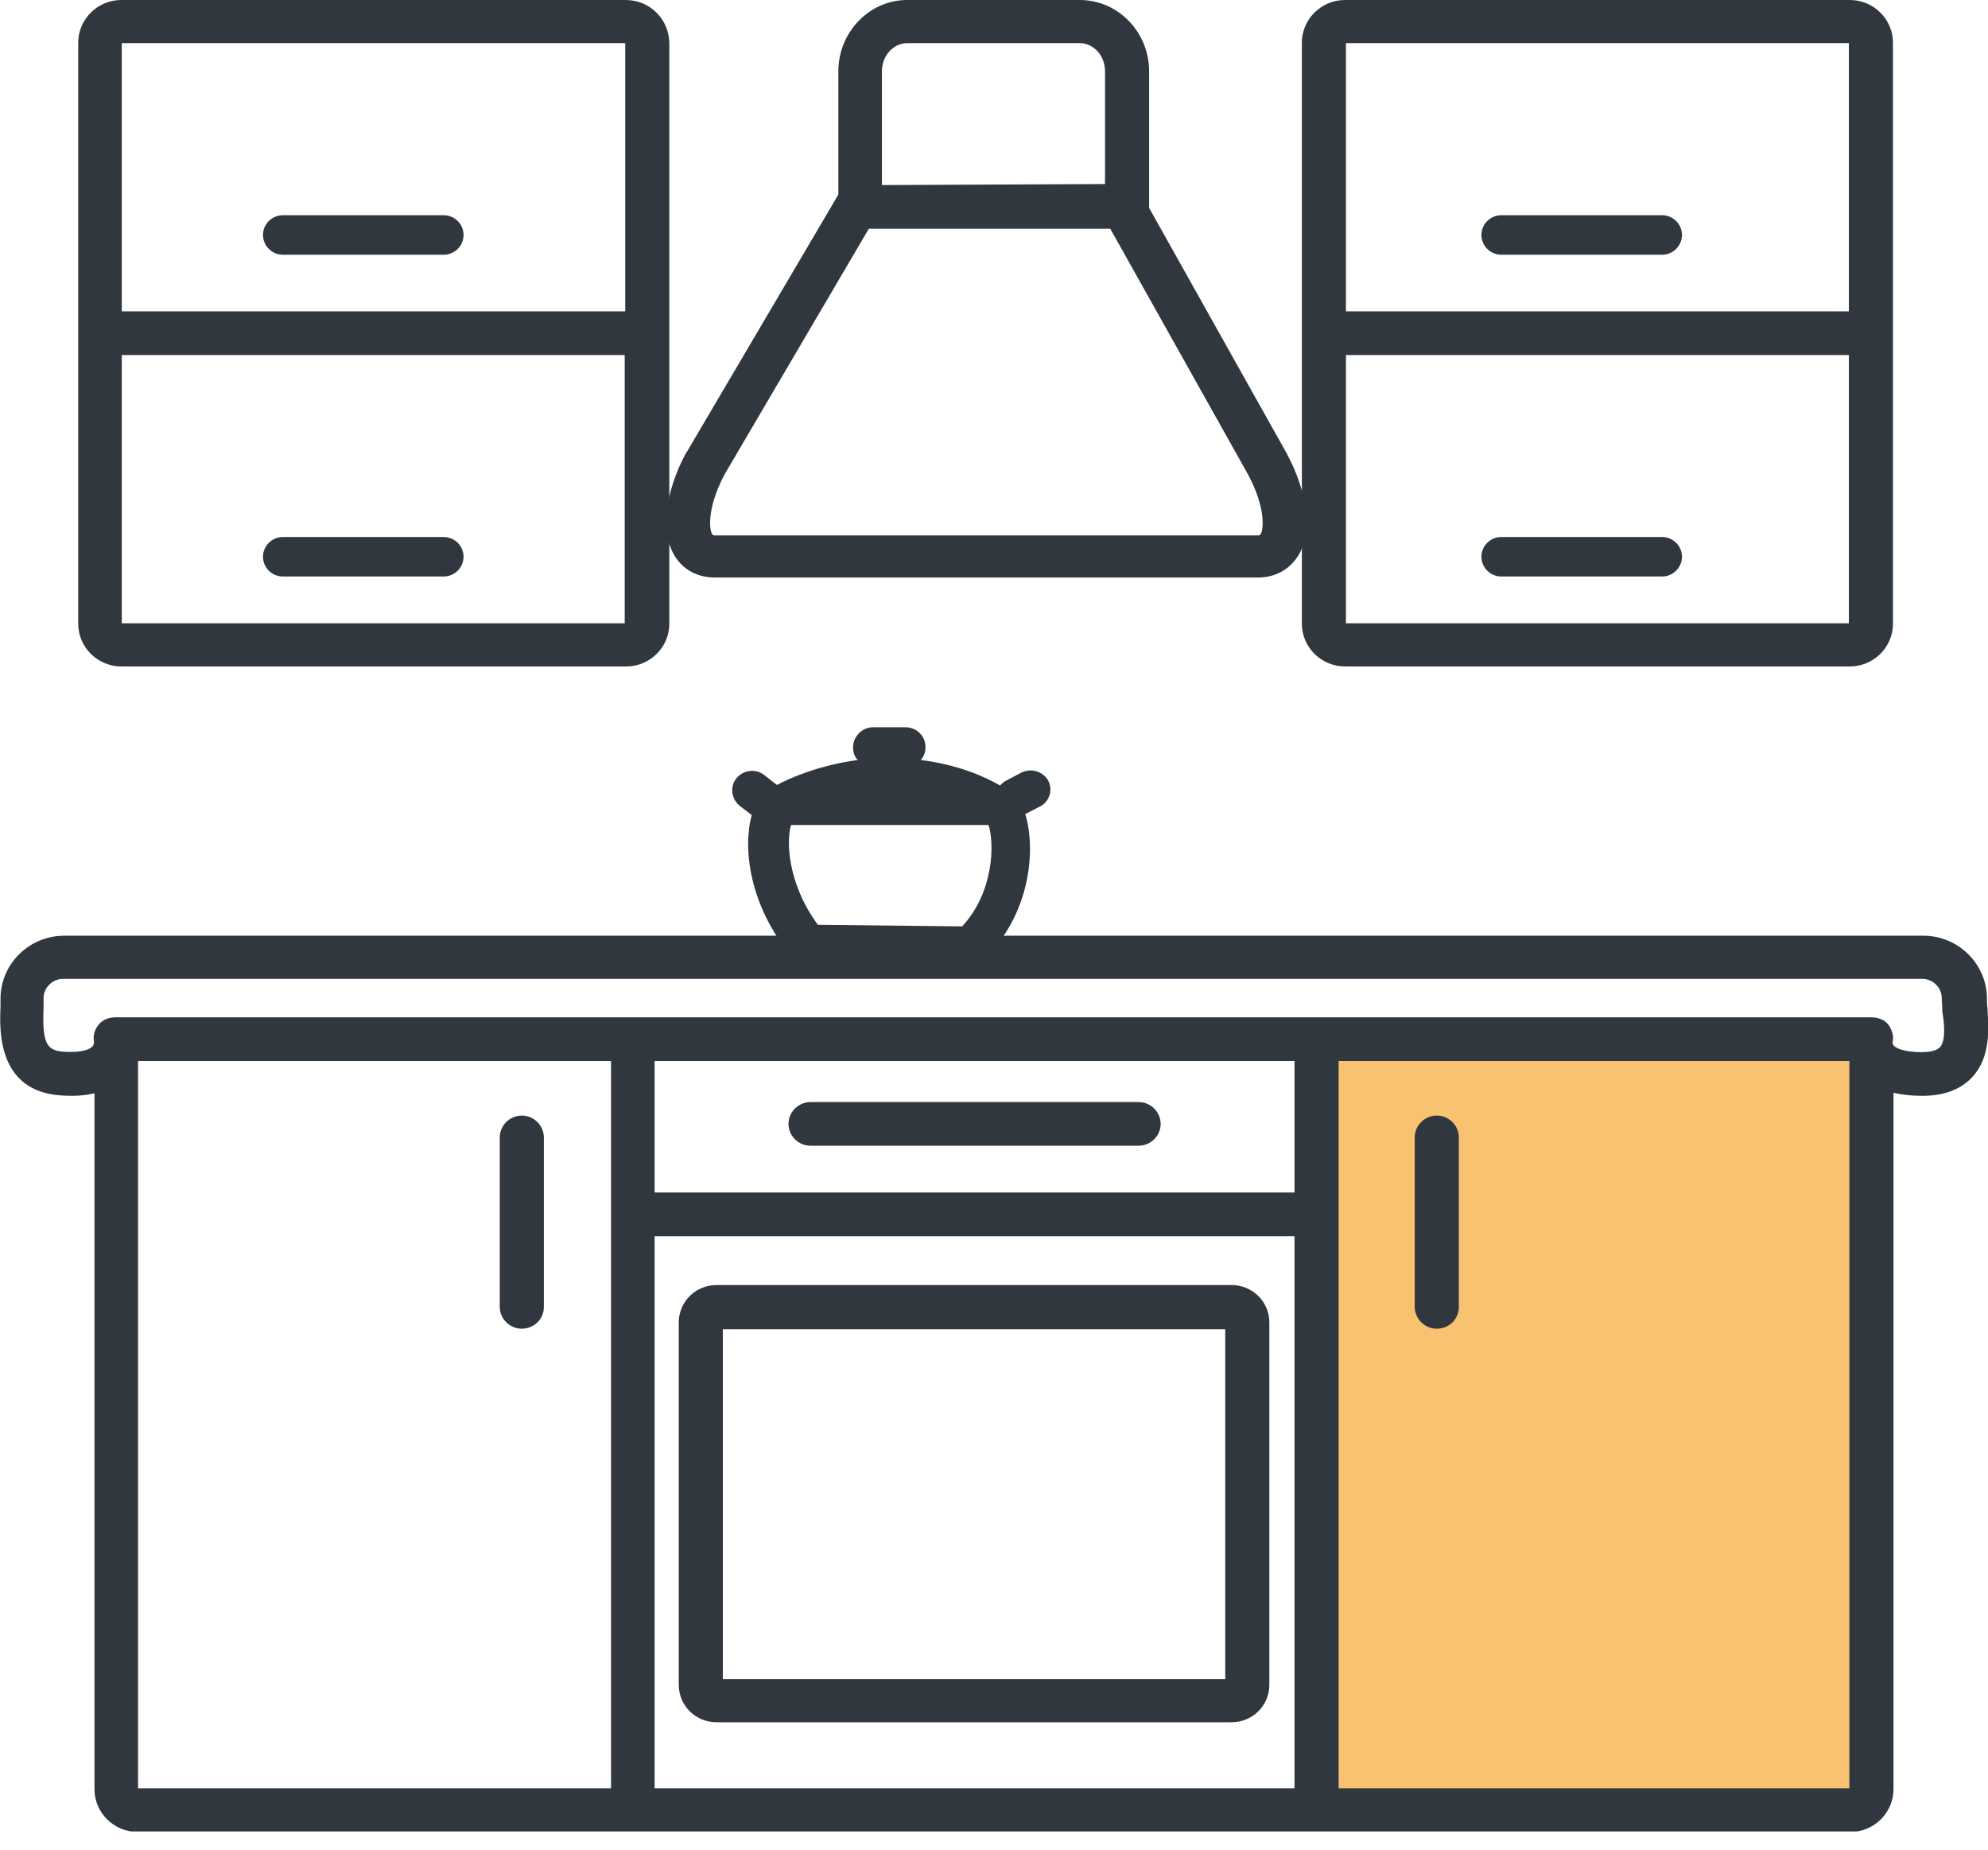
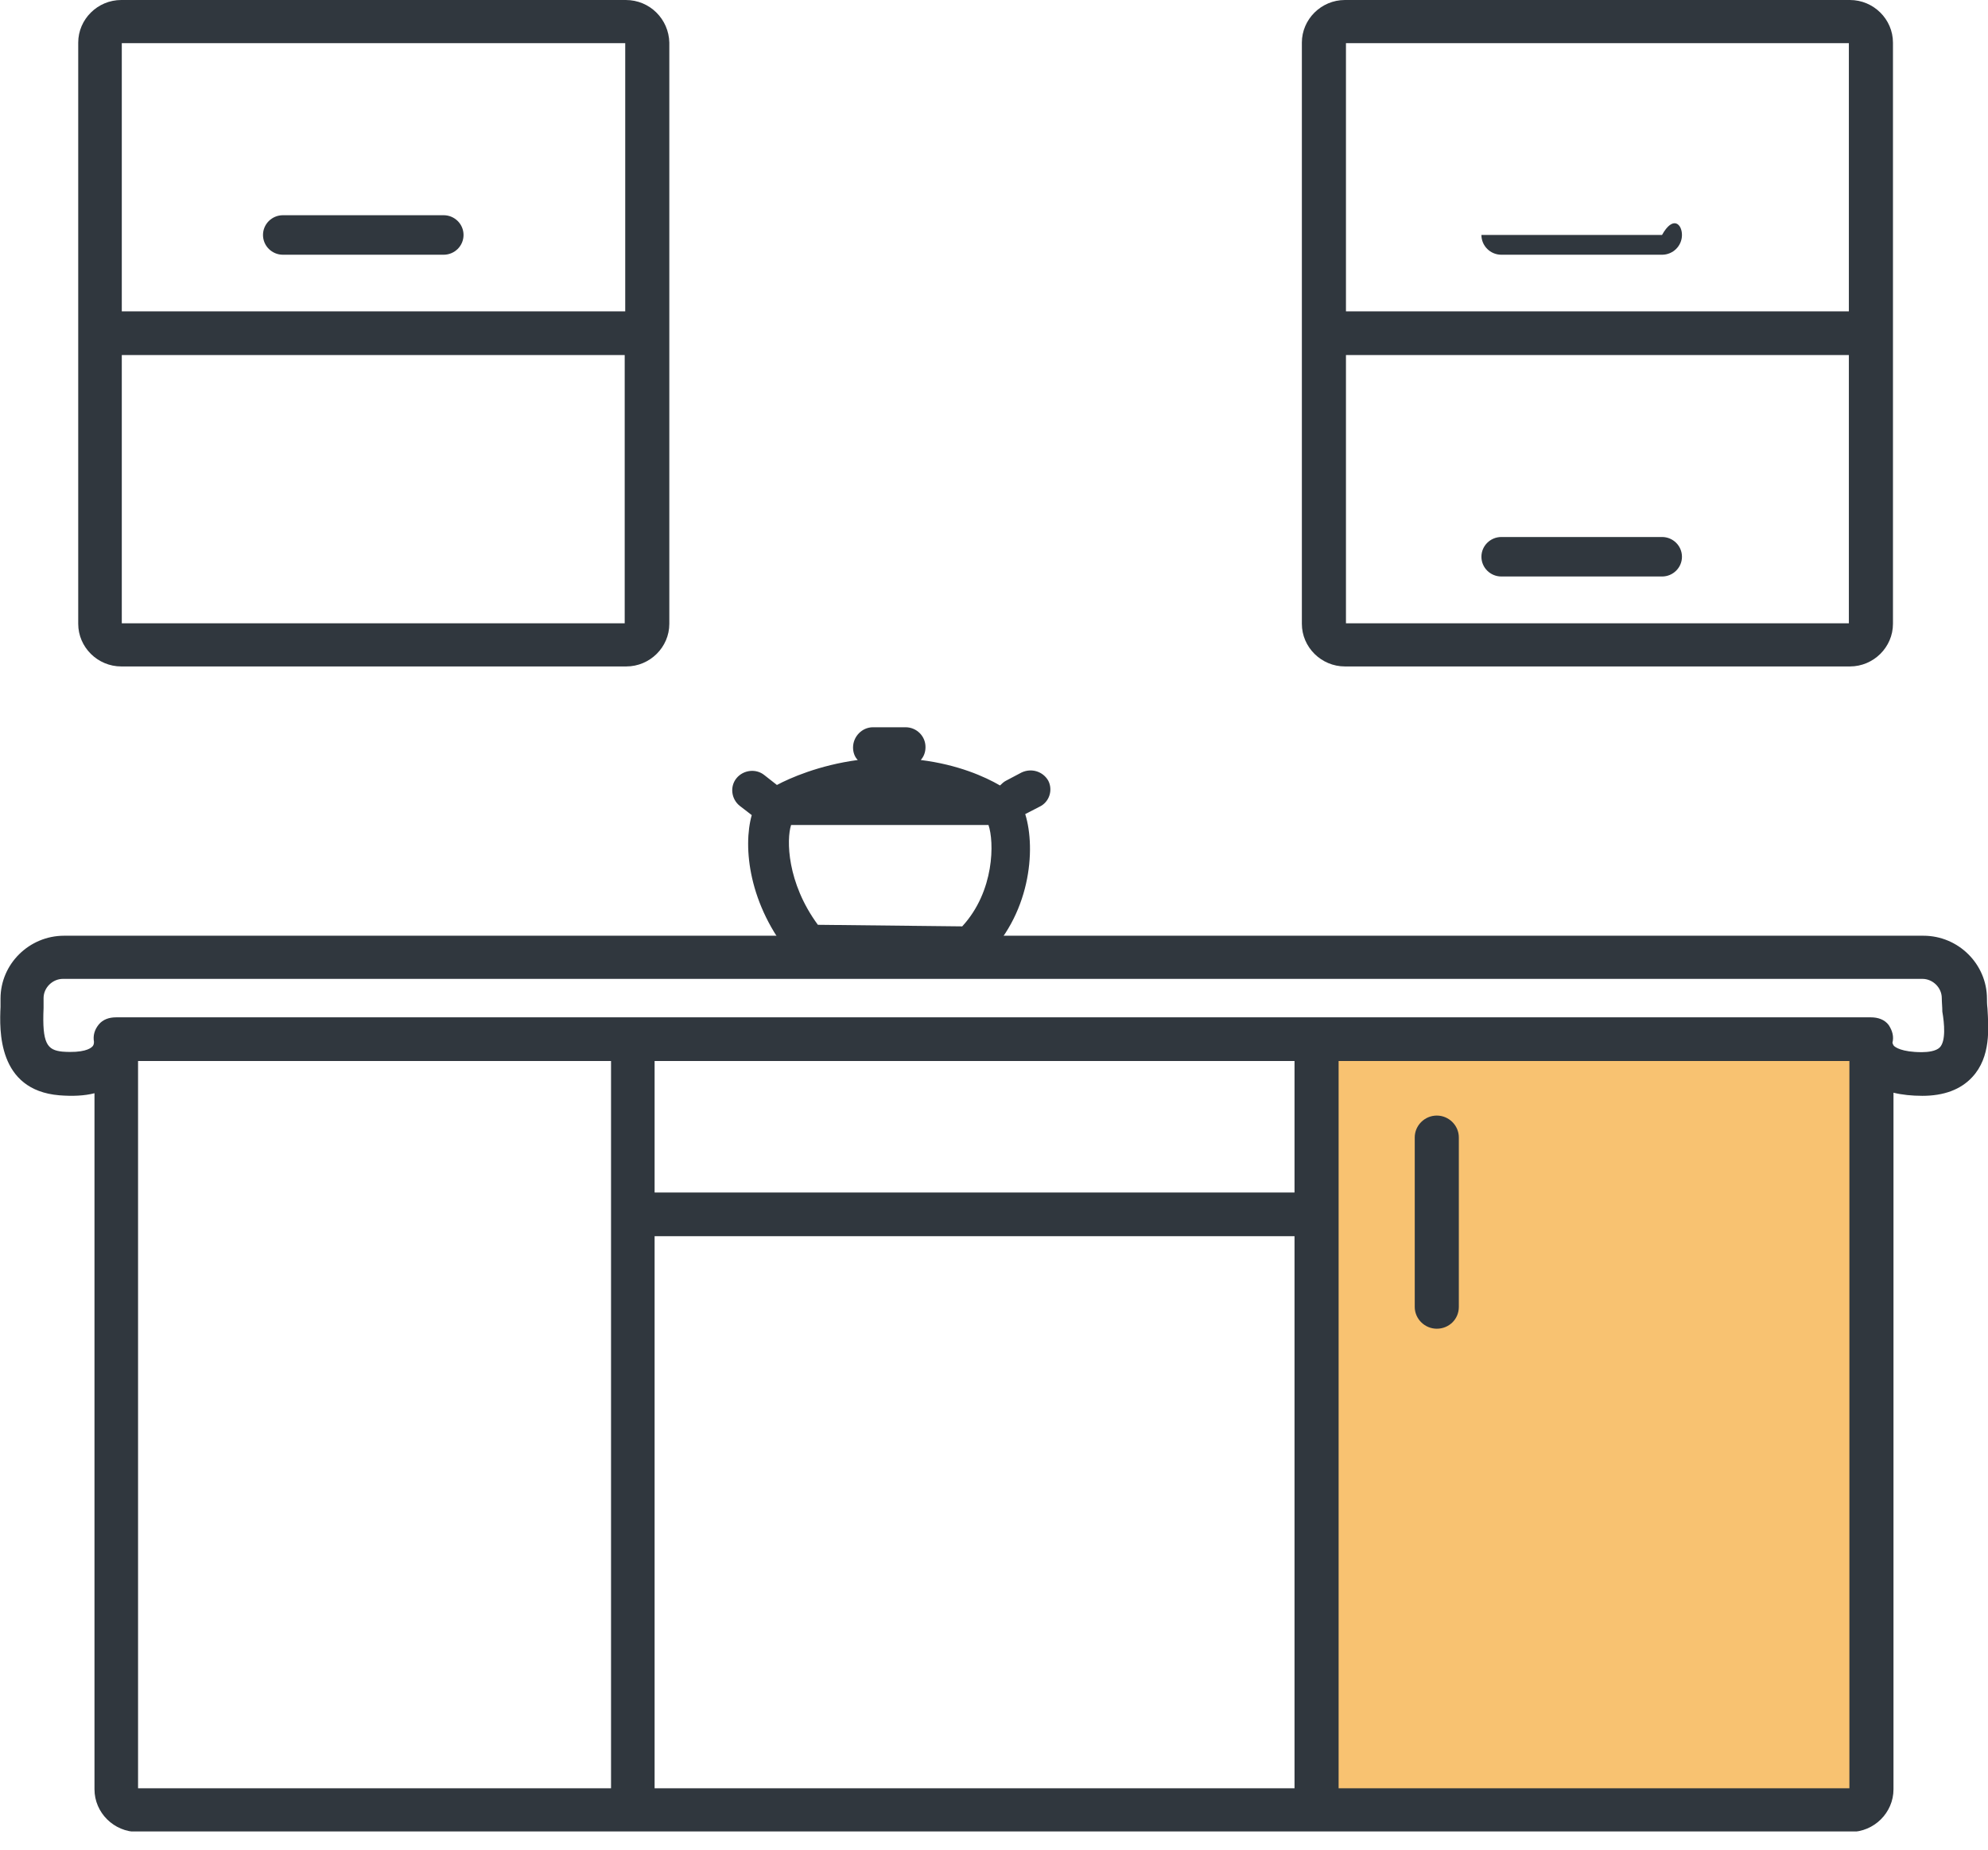
<svg xmlns="http://www.w3.org/2000/svg" width="72" height="67" viewBox="0 0 72 67" fill="none">
  <g clip-path="url(#clip0_441_155)">
    <rect x="48.315" y="37.895" width="18.947" height="27.474" fill="#F8C271" />
    <path d="M71.981 36.518C71.962 36.367 71.962 36.236 71.962 36.16C71.962 34.918 70.935 33.883 69.661 33.883H2.319C1.064 33.883 0.019 34.899 0.019 36.16C0.019 36.254 0.019 36.349 0.019 36.461C-0.019 37.29 -0.095 39.473 2.148 39.661C2.623 39.699 3.061 39.68 3.422 39.586V64.791C3.422 65.638 4.125 66.335 4.981 66.335H67.018C67.874 66.335 68.577 65.638 68.577 64.791V39.567C68.882 39.643 69.243 39.68 69.623 39.68C70.403 39.68 71.011 39.454 71.429 39.003C72.114 38.269 72.019 37.214 71.981 36.518ZM5 38.419H22.13V64.753H5V38.419ZM46.884 38.419V43.181H23.708V38.419H46.884ZM23.708 44.763H46.884V64.753H23.708V44.763ZM66.961 64.753H48.481V38.419H66.98V64.753H66.961ZM70.25 37.93C70.117 38.061 69.832 38.099 69.604 38.099C68.862 38.099 68.634 37.911 68.596 37.873C68.558 37.836 68.558 37.798 68.539 37.76C68.596 37.534 68.539 37.327 68.406 37.12C68.254 36.913 68.007 36.838 67.76 36.838H66.999H4.962H4.201C3.954 36.838 3.726 36.913 3.574 37.101C3.422 37.29 3.365 37.497 3.403 37.723C3.403 37.76 3.403 37.854 3.327 37.911C3.27 37.967 3.023 38.137 2.262 38.08C1.711 38.024 1.521 37.798 1.578 36.499C1.578 36.367 1.578 36.254 1.578 36.141C1.578 35.765 1.901 35.445 2.281 35.445H69.623C70.003 35.445 70.326 35.765 70.326 36.141C70.326 36.292 70.346 36.461 70.346 36.631C70.421 37.064 70.479 37.704 70.25 37.93Z" fill="#30373E" />
-     <path d="M44.603 62.363H25.952C25.191 62.363 24.583 61.761 24.583 61.008V47.888C24.583 47.135 25.191 46.532 25.952 46.532H44.603C45.364 46.532 45.972 47.135 45.972 47.888V61.008C45.972 61.761 45.364 62.363 44.603 62.363ZM26.18 60.801H44.375V48.132H26.18V60.801Z" fill="#30373E" />
-     <path d="M18.898 48.113C18.461 48.113 18.1 47.756 18.1 47.323V41.186C18.1 40.753 18.461 40.395 18.898 40.395C19.335 40.395 19.697 40.753 19.697 41.186V47.323C19.697 47.774 19.335 48.113 18.898 48.113Z" fill="#30373E" />
    <path d="M52.037 48.113C51.599 48.113 51.238 47.756 51.238 47.323V41.186C51.238 40.753 51.599 40.395 52.037 40.395C52.474 40.395 52.835 40.753 52.835 41.186V47.323C52.835 47.774 52.474 48.113 52.037 48.113Z" fill="#30373E" />
-     <path d="M46.599 16.414L41.618 7.529C41.618 7.511 41.618 7.492 41.618 7.454V2.579C41.618 1.167 40.496 0 39.109 0H32.854C31.485 0 30.363 1.167 30.363 2.579V7.04C30.363 7.059 30.344 7.059 30.344 7.078L24.868 16.377L24.849 16.395C24.07 17.845 23.918 19.275 24.431 20.122C24.735 20.631 25.268 20.913 25.895 20.913H45.554C46.181 20.913 46.695 20.631 47.018 20.122C47.531 19.294 47.379 17.864 46.599 16.414ZM31.941 2.579C31.941 2.014 32.359 1.562 32.854 1.562H39.109C39.603 1.562 40.021 2.014 40.021 2.579V6.664L31.941 6.701V2.579ZM45.63 19.37C45.63 19.37 45.611 19.388 45.554 19.388H25.895C25.838 19.388 25.819 19.37 25.819 19.37C25.686 19.275 25.572 18.447 26.237 17.186L31.466 8.282H40.211L45.193 17.167C45.877 18.428 45.763 19.275 45.63 19.37Z" fill="#30373E" />
    <path d="M22.663 0H4.392C3.536 0 2.833 0.696 2.833 1.544V22.588C2.833 23.436 3.536 24.132 4.392 24.132H22.682C23.538 24.132 24.241 23.436 24.241 22.588V1.544C24.222 0.696 23.538 0 22.663 0ZM22.644 1.562V11.275H4.411V1.562H22.644ZM4.411 22.551V12.857H22.625V22.57H4.411V22.551Z" fill="#30373E" />
    <path d="M16.066 9.224H10.248C9.849 9.224 9.525 8.904 9.525 8.508C9.525 8.113 9.849 7.793 10.248 7.793H16.066C16.465 7.793 16.788 8.113 16.788 8.508C16.788 8.904 16.465 9.224 16.066 9.224Z" fill="#30373E" />
-     <path d="M16.066 20.875H10.248C9.849 20.875 9.525 20.555 9.525 20.16C9.525 19.765 9.849 19.445 10.248 19.445H16.066C16.465 19.445 16.788 19.765 16.788 20.16C16.788 20.555 16.465 20.875 16.066 20.875Z" fill="#30373E" />
    <path d="M66.999 0H48.709C47.854 0 47.15 0.696 47.15 1.544V22.588C47.15 23.436 47.854 24.132 48.709 24.132H66.999C67.855 24.132 68.558 23.436 68.558 22.588V1.544C68.558 0.696 67.855 0 66.999 0ZM66.961 1.562V11.275H48.747V1.562H66.961ZM48.747 22.551V12.857H66.961V22.57H48.747V22.551Z" fill="#30373E" />
-     <path d="M60.194 9.224H54.376C53.977 9.224 53.653 8.904 53.653 8.508C53.653 8.113 53.977 7.793 54.376 7.793H60.194C60.593 7.793 60.916 8.113 60.916 8.508C60.916 8.904 60.593 9.224 60.194 9.224Z" fill="#30373E" />
+     <path d="M60.194 9.224H54.376C53.977 9.224 53.653 8.904 53.653 8.508H60.194C60.593 7.793 60.916 8.113 60.916 8.508C60.916 8.904 60.593 9.224 60.194 9.224Z" fill="#30373E" />
    <path d="M60.194 20.875H54.376C53.977 20.875 53.653 20.555 53.653 20.16C53.653 19.765 53.977 19.445 54.376 19.445H60.194C60.593 19.445 60.916 19.765 60.916 20.16C60.916 20.555 60.593 20.875 60.194 20.875Z" fill="#30373E" />
    <path d="M37.968 28.273C37.778 27.934 37.359 27.802 36.998 27.972L36.428 28.273C36.352 28.311 36.276 28.386 36.218 28.442C35.667 28.122 34.697 27.689 33.348 27.52C33.462 27.388 33.519 27.238 33.519 27.049C33.519 26.654 33.196 26.334 32.796 26.334H31.617C31.218 26.334 30.895 26.673 30.895 27.068C30.895 27.238 30.952 27.407 31.066 27.52C29.659 27.708 28.595 28.179 28.138 28.424L27.682 28.066C27.378 27.821 26.921 27.878 26.674 28.179C26.427 28.48 26.484 28.932 26.788 29.177L27.226 29.515C26.902 30.664 27.111 32.772 28.671 34.636C28.804 34.805 29.013 34.899 29.222 34.899L35.097 34.956C35.268 34.956 35.458 34.88 35.591 34.767C37.321 33.167 37.53 30.758 37.131 29.478L37.644 29.214C38.006 29.045 38.139 28.612 37.968 28.273ZM34.849 33.544L29.621 33.487C28.499 31.962 28.48 30.4 28.651 29.873H35.8C36.009 30.475 36.028 32.264 34.849 33.544Z" fill="#30373E" />
-     <path d="M41.238 41.487H29.355C28.918 41.487 28.557 41.13 28.557 40.697C28.557 40.264 28.918 39.906 29.355 39.906H41.238C41.675 39.906 42.036 40.264 42.036 40.697C42.036 41.13 41.675 41.487 41.238 41.487Z" fill="#30373E" />
  </g>
  <defs>
    <clipPath id="clip0_441_155">
      <rect width="72" height="66.316" fill="white" />
    </clipPath>
  </defs>
</svg>